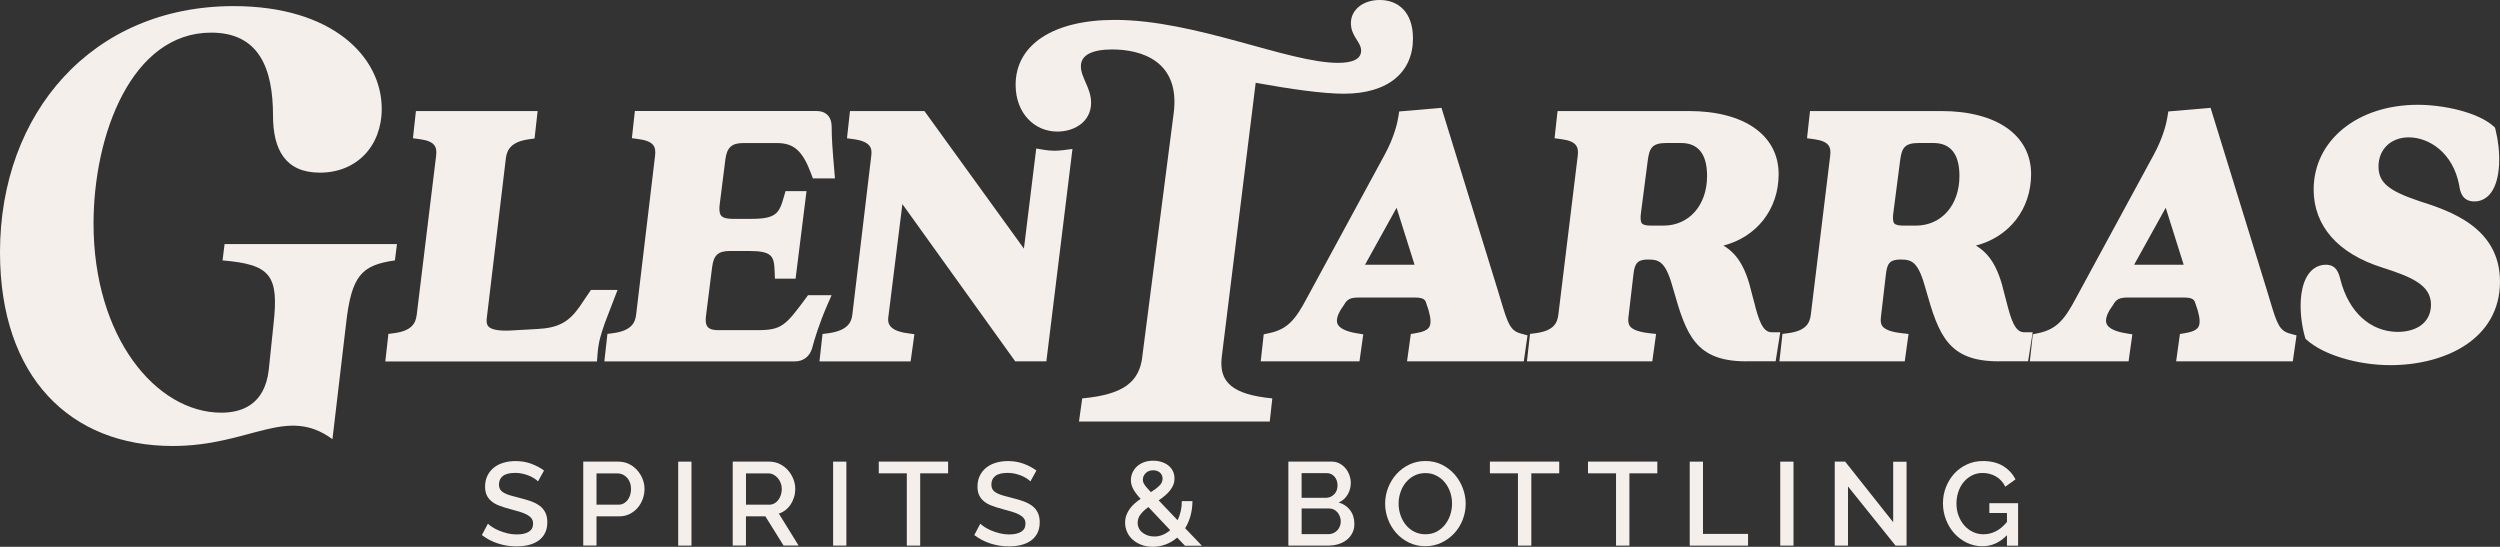
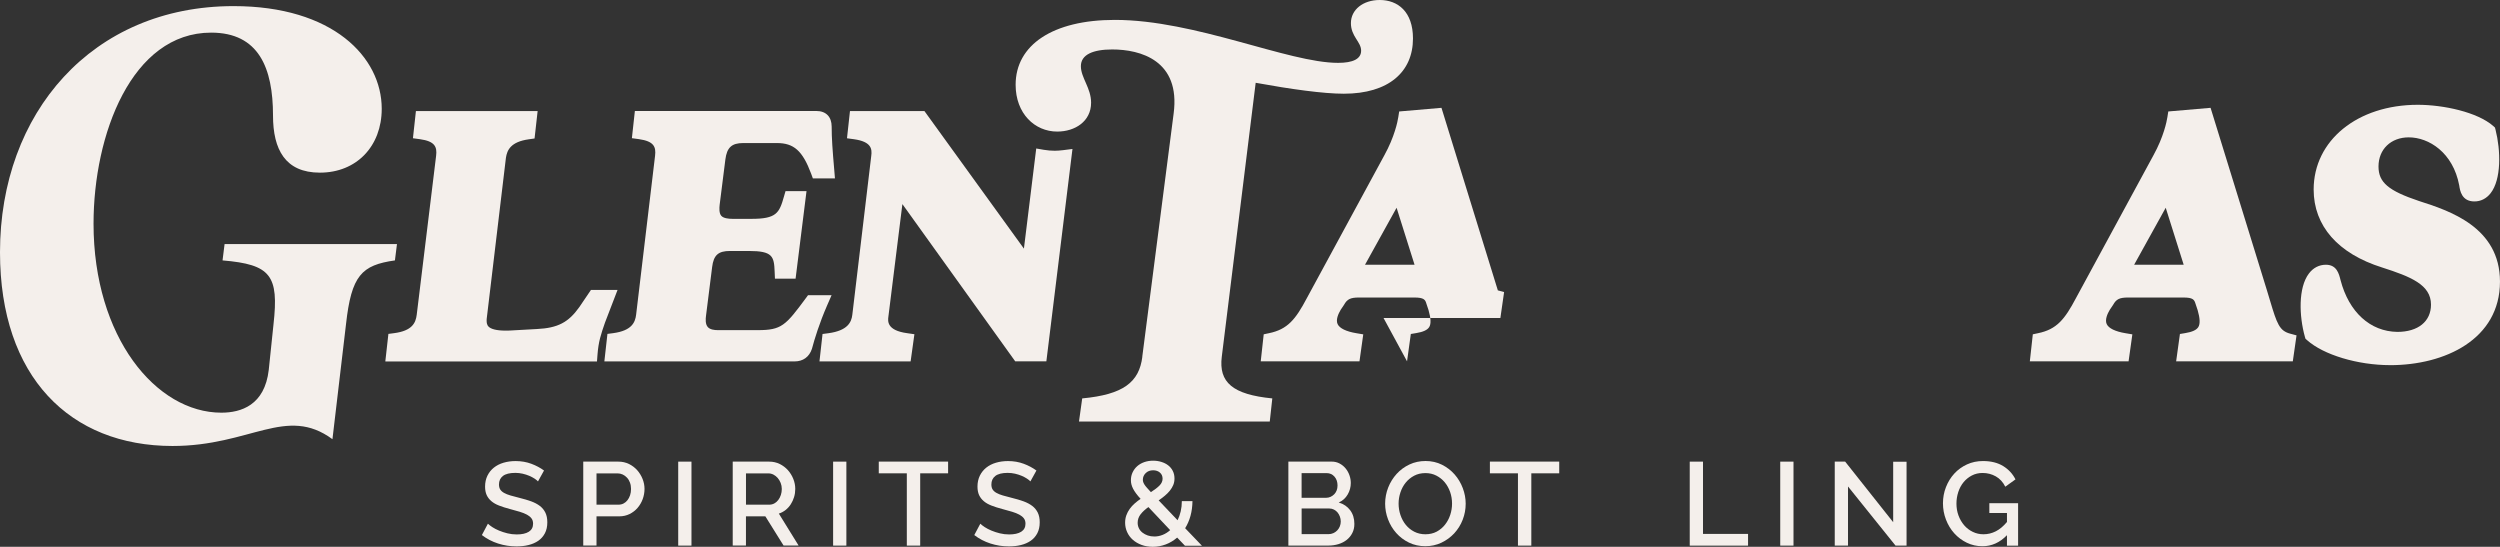
<svg xmlns="http://www.w3.org/2000/svg" id="Layer_2" data-name="Layer 2" viewBox="0 0 846.67 185.18">
  <rect x="0" y="0" width="846.67" height="185.18" fill="#333333" stroke="none" />
  <defs>
    <style>
      .cls-1 {
        fill: #f4efeb;
      }
    </style>
  </defs>
  <g id="Layer_1-2" data-name="Layer 1">
    <g id="Layer_1-2" data-name="Layer 1-2">
      <g>
        <path class="cls-1" d="M0,85.43C0,38.23,31.22,2.07,79.1,2.07c33.61,0,50.18,17.26,50.18,34.77,0,12.67-8.52,21.63-20.94,21.63-11.73,0-15.88-7.83-15.88-19.34,0-16.13-4.84-28.08-20.94-28.08-26.94,0-39.84,34.53-39.84,64.7,0,38.45,21.19,64.01,43.29,64.01,6.67,0,14.67-2.52,16.05-14.5l1.61-15.44c1.85-16.57-.91-20.25-17.26-21.63l.69-5.53h58.38l-.69,5.53c-11.29,1.61-14.74,5.06-16.57,21.63l-4.59,38.92c-15.66-11.51-27.68,2.3-54.18,2.3-34.58-.02-58.41-23.26-58.41-65.64Z" />
        <path class="cls-1" d="M130.5,122.37l1.04-9.29,1.93-.25c6.15-.81,7.31-3.48,7.66-6.22l6.57-53.86c.37-3.01-.4-4.91-5.48-5.61l-2.37-.32,1.01-9.21h41.22l-1.04,9.29-1.9.27c-6.17.84-7.41,3.66-7.8,6.27l-6.42,53.79c-.37,2.35.25,3.06.44,3.28.79.94,2.86,1.46,5.8,1.46.42,0,.89,0,1.36-.02l9.36-.52c7.01-.35,10.62-2.22,14.32-7.43l3.93-5.8h9.01l-4.25,11.06c-1.38,4-2.2,6.37-2.54,10.89l-.17,2.27h-71.64l-.02-.05Z" />
        <path class="cls-1" d="M204.68,122.37l1.04-9.29,1.93-.25c6.27-.84,7.46-3.61,7.78-6.22l6.42-53.86c.37-3.04-.4-4.91-5.48-5.63l-2.37-.32,1.01-9.21h61.49c3.24,0,5.16,1.98,5.16,5.31,0,3.88.27,7.71.89,14.82l.22,2.69h-7.48l-.59-1.61c-2.91-7.75-5.85-10.35-11.58-10.35h-11.43c-3.88,0-5.51,1.51-6.03,5.56l-1.93,15.29c-.15,1.26-.2,2.94.54,3.78.74.86,2.49,1.04,3.83,1.04h6.42c8.42,0,9.41-1.95,10.99-7.58l.52-1.8h7.11l-3.7,29.64h-6.99l-.1-2.37c-.2-5.21-.69-7.01-8.72-7.01h-6.42c-3.95,0-5.53,1.41-6.03,5.43l-2.05,16.32c-.2,1.33-.27,3.04.57,4,.77.89,2.27,1.06,3.43,1.06h13.51c8.03,0,9.41-1.53,16.27-10.82l.74-1.01h7.98l-1.51,3.46c-2.64,6.08-4.25,11.34-5.14,14.69-.91,2.77-3.04,4.27-5.85,4.27h-64.36l-.1-.02Z" />
        <path class="cls-1" d="M343.82,122.37l-38.21-53.25-4.74,38.11c-.2,1.51-.59,4.67,6.37,5.61l2.44.35-1.28,9.21h-30.87l1.04-9.29,1.93-.25c6.64-.89,7.85-3.78,8.15-6.22l6.42-53.86c.3-2.3.1-4.79-5.85-5.63l-2.37-.32,1.01-9.21h25.22l33.69,46.58,4.17-33.91,2.54.44c1.31.22,2.54.32,3.73.32.86,0,1.78-.07,2.86-.2l3.14-.4-8.84,71.92h-10.55Z" />
        <path class="cls-1" d="M386.85,120.82l10.62-82.34c2.4-18.03-11.26-21.73-20.79-21.73-6.5,0-10.62,1.73-10.62,5.66s3.46,7.38,3.46,12.37c0,6.3-5.41,9.78-11.48,9.78-7.58,0-14.08-6.08-14.08-15.86,0-13.46,12.57-21.96,33.59-21.96,27.31,0,58.73,14.55,75.62,14.55,4.99,0,7.8-1.31,7.8-4.12,0-3.04-3.46-4.79-3.46-9.34s4.12-7.83,9.76-7.83c6.08,0,11.26,3.9,11.26,13.04,0,11.29-8.22,18.7-23.41,18.7-6.94,0-17.93-1.53-29.86-3.7l-11.48,92.76c-1.09,8.69,3.68,12.82,17.11,14.13l-.86,7.83h-64.61l1.09-7.83c13.88-1.31,19.29-5.43,20.37-14.13l-.02.02Z" />
-         <path class="cls-1" d="M476.52,122.37l1.28-9.26,1.8-.3c2.32-.37,3.8-1.04,4.42-2.03.67-1.06.59-2.96-.22-5.75l-.74-2.22c-.37-1.31-.84-2.05-4.07-2.05h-18.77c-2.84,0-3.98.54-5.04,2.47l-1.14,1.7c-.81,1.36-1.7,3.38-1.04,4.82s2.91,2.52,6.32,3.09l2.37.4-1.28,9.14h-33.44l1.01-9.16,1.75-.37c6.32-1.28,9.06-4.69,12.84-11.85l26.25-48.38c3.51-6.35,4.52-11.53,4.74-12.97l.3-1.9,14.32-1.23,19.09,61.82c.4,1.26.74,2.42,1.06,3.51,2.35,7.88,3.19,10.2,6.87,11.16l2.12.57-1.26,8.79h-39.56v.02ZM479.06,89.65l-6.08-19.29-10.69,19.29h16.77Z" />
-         <path class="cls-1" d="M591.38,122.37c-16.97,0-20.28-8.74-24.62-24.18-2.52-9.31-4.54-10.3-8.54-10.3-3.48,0-4.59,1.09-5.01,4.87l-1.68,14.42c-.32,2.22.3,3.04.49,3.31.89,1.16,3.01,1.93,6.32,2.32l2.52.3-1.28,9.26h-42.45l1.04-9.29,1.93-.25c6.15-.81,7.31-3.48,7.66-6.22l6.57-53.86c.37-3.01-.4-4.91-5.48-5.61l-2.37-.32,1.01-9.21h44.5c18.74,0,30.38,8.2,30.38,21.36,0,11.93-7.46,21.29-18.7,24.2,4.47,2.67,7.51,7.04,9.63,16.25.22.81.49,1.8.74,2.79,1.53,6.05,2.86,10.32,5.98,10.32h2.89l-1.56,9.83h-9.95,0ZM564.39,48.43c-4.77,0-5.75,1.65-6.3,5.58l-2.32,17.86c-.3,1.9-.17,3.24.3,3.8.42.49,1.51.74,3.04.74h4.25c8.69,0,14.77-6.92,14.77-16.82,0-7.41-2.99-11.16-8.84-11.16h-4.89,0Z" />
-         <path class="cls-1" d="M676.88,122.37c-16.97,0-20.28-8.74-24.62-24.18-2.52-9.31-4.54-10.3-8.54-10.3-3.48,0-4.59,1.09-5.01,4.87l-1.68,14.42c-.32,2.22.3,3.04.49,3.31.89,1.16,3.01,1.93,6.32,2.32l2.52.3-1.28,9.26h-42.45l1.04-9.29,1.93-.25c6.15-.81,7.31-3.48,7.66-6.22l6.57-53.86c.37-3.01-.4-4.91-5.48-5.61l-2.37-.32,1.01-9.21h44.5c18.72,0,30.38,8.2,30.38,21.36,0,11.93-7.46,21.29-18.7,24.2,4.47,2.67,7.51,7.04,9.63,16.25.22.81.49,1.8.74,2.79,1.53,6.05,2.86,10.32,5.98,10.32h2.89l-1.56,9.83s-9.95,0-9.95,0ZM649.86,48.43c-4.77,0-5.75,1.65-6.3,5.58l-2.32,17.86c-.3,1.9-.17,3.24.3,3.8.42.49,1.51.74,3.04.74h4.25c8.69,0,14.77-6.92,14.77-16.82,0-7.41-2.99-11.16-8.84-11.16h-4.89Z" />
+         <path class="cls-1" d="M476.52,122.37l1.28-9.26,1.8-.3c2.32-.37,3.8-1.04,4.42-2.03.67-1.06.59-2.96-.22-5.75l-.74-2.22c-.37-1.31-.84-2.05-4.07-2.05h-18.77c-2.84,0-3.98.54-5.04,2.47l-1.14,1.7c-.81,1.36-1.7,3.38-1.04,4.82s2.91,2.52,6.32,3.09l2.37.4-1.28,9.14h-33.44l1.01-9.16,1.75-.37c6.32-1.28,9.06-4.69,12.84-11.85l26.25-48.38c3.51-6.35,4.52-11.53,4.74-12.97l.3-1.9,14.32-1.23,19.09,61.82l2.12.57-1.26,8.79h-39.56v.02ZM479.06,89.65l-6.08-19.29-10.69,19.29h16.77Z" />
        <path class="cls-1" d="M736.99,122.37l1.28-9.26,1.8-.3c2.32-.37,3.8-1.04,4.42-2.03.67-1.06.59-2.96-.22-5.75l-.74-2.22c-.4-1.31-.84-2.05-4.07-2.05h-18.77c-2.84,0-3.98.54-5.04,2.47l-1.14,1.7c-.81,1.33-1.7,3.38-1.04,4.82s2.91,2.52,6.32,3.09l2.37.4-1.28,9.14h-33.44l1.01-9.16,1.75-.37c6.32-1.28,9.06-4.69,12.84-11.85l26.25-48.38c3.51-6.35,4.52-11.53,4.74-12.97l.3-1.9,14.32-1.23,19.09,61.82c.4,1.26.74,2.42,1.06,3.51,2.35,7.88,3.19,10.2,6.84,11.16l2.12.57-1.26,8.79h-39.56l.02.02ZM739.54,89.65l-6.08-19.29-10.69,19.29h16.77,0Z" />
        <path class="cls-1" d="M809.45,123.66c-10.97,0-22.55-3.48-28.13-8.47l-.54-.49-.2-.69c-1.93-6.92-2.3-16.55,1.38-21.39,1.46-1.93,3.46-2.96,5.75-2.96,3.66,0,4.42,3.01,4.96,5.21,2.84,10.84,10.05,17.41,19.24,17.53,7.01,0,11.39-3.53,11.39-9.24,0-6.74-6.87-9.46-16.55-12.57-14.94-4.69-23.19-14.08-23.19-26.4,0-16.62,14.82-28.7,35.27-28.7,8.64,0,20.2,2.47,25.56,7.19l.57.52.2.74c1.78,7.06,2,16.82-1.68,21.51-1.41,1.8-3.31,2.77-5.48,2.77-4.32,0-4.89-3.68-5.14-5.43-2.1-11.16-10.32-16.27-17.09-16.27-6.05,0-10.25,4.05-10.25,9.88,0,5.36,3.33,8.2,13.73,11.68,10.22,3.28,27.41,8.82,27.41,27.29,0,19.56-18.67,28.3-37.19,28.3h-.02Z" />
      </g>
    </g>
    <g>
      <path class="cls-1" d="M182.2,163.03c-.27-.29-.65-.61-1.16-.94-.51-.33-1.1-.65-1.78-.94s-1.43-.53-2.24-.72c-.82-.19-1.65-.28-2.5-.28-1.9,0-3.29.35-4.19,1.04-.9.7-1.34,1.66-1.34,2.88,0,.69.14,1.26.42,1.7.28.44.71.83,1.3,1.16.59.33,1.32.63,2.2.88.88.25,1.91.53,3.08.82,1.44.35,2.74.74,3.91,1.16,1.16.43,2.14.95,2.94,1.56.8.61,1.42,1.37,1.86,2.26.44.9.66,1.98.66,3.27,0,1.44-.27,2.68-.82,3.73-.55,1.04-1.3,1.89-2.24,2.54-.95.65-2.05,1.13-3.31,1.44-1.26.31-2.6.46-4.05.46-2.16,0-4.25-.33-6.27-.98-2.02-.65-3.84-1.61-5.47-2.86l2.04-3.85c.35.35.85.73,1.5,1.16.65.43,1.42.82,2.28,1.18s1.81.67,2.82.92c1.01.25,2.07.38,3.17.38,1.76,0,3.12-.31,4.09-.92.96-.61,1.44-1.52,1.44-2.72,0-.72-.18-1.32-.54-1.8s-.88-.9-1.54-1.26c-.67-.36-1.48-.69-2.44-.98-.96-.29-2.06-.6-3.29-.92-1.42-.37-2.65-.77-3.71-1.18s-1.93-.91-2.62-1.5-1.22-1.28-1.58-2.06c-.36-.79-.54-1.74-.54-2.86,0-1.39.27-2.62.8-3.71.53-1.08,1.26-1.99,2.18-2.72.92-.73,2.01-1.29,3.27-1.66,1.25-.37,2.62-.56,4.09-.56,1.92,0,3.7.31,5.33.92,1.63.61,3.06,1.38,4.29,2.28l-2.04,3.69Z" />
      <path class="cls-1" d="M197.53,184.78v-28.44h11.94c1.28,0,2.46.27,3.55.8,1.08.53,2.01,1.24,2.78,2.1.77.87,1.38,1.86,1.82,2.96.44,1.11.66,2.24.66,3.38s-.21,2.36-.62,3.47-1,2.1-1.74,2.96c-.75.87-1.65,1.56-2.7,2.08-1.06.52-2.22.78-3.51.78h-7.69v9.89h-4.49ZM202.02,170.92h7.41c.64,0,1.22-.13,1.74-.4.52-.27.97-.64,1.34-1.12.37-.48.67-1.04.88-1.68.21-.64.32-1.35.32-2.12s-.12-1.52-.36-2.16c-.24-.64-.57-1.2-1-1.66-.43-.47-.92-.83-1.46-1.08-.55-.25-1.12-.38-1.7-.38h-7.17v10.62Z" />
      <path class="cls-1" d="M229.69,184.78v-28.44h4.49v28.44h-4.49Z" />
      <path class="cls-1" d="M248.15,184.78v-28.44h12.38c1.28,0,2.46.27,3.54.8s2.01,1.24,2.78,2.1c.77.87,1.38,1.86,1.82,2.96.44,1.11.66,2.24.66,3.38,0,.96-.13,1.88-.4,2.76-.27.88-.64,1.7-1.12,2.44-.48.75-1.07,1.4-1.76,1.94-.7.55-1.46.96-2.28,1.22l6.69,10.82h-5.09l-6.17-9.89h-6.57v9.89h-4.49ZM252.64,170.92h7.85c.64,0,1.22-.14,1.74-.42s.97-.67,1.34-1.16.67-1.06.88-1.7c.21-.64.32-1.32.32-2.04s-.13-1.4-.38-2.04-.59-1.2-1-1.68c-.42-.48-.9-.86-1.44-1.14-.55-.28-1.12-.42-1.7-.42h-7.61v10.62Z" />
      <path class="cls-1" d="M282.15,184.78v-28.44h4.49v28.44h-4.49Z" />
      <path class="cls-1" d="M321.09,160.3h-9.45v24.48h-4.53v-24.48h-9.5v-3.97h23.48v3.97Z" />
      <path class="cls-1" d="M348.96,163.03c-.27-.29-.65-.61-1.16-.94-.51-.33-1.1-.65-1.78-.94s-1.43-.53-2.24-.72c-.82-.19-1.65-.28-2.5-.28-1.9,0-3.29.35-4.19,1.04-.9.7-1.34,1.66-1.34,2.88,0,.69.14,1.26.42,1.7.28.44.71.83,1.3,1.16.59.33,1.32.63,2.2.88.88.25,1.91.53,3.08.82,1.44.35,2.74.74,3.91,1.16,1.16.43,2.14.95,2.94,1.56.8.61,1.42,1.37,1.86,2.26.44.9.66,1.98.66,3.27,0,1.44-.27,2.68-.82,3.73-.55,1.04-1.3,1.89-2.24,2.54-.95.65-2.05,1.13-3.31,1.44-1.26.31-2.6.46-4.05.46-2.16,0-4.25-.33-6.27-.98-2.02-.65-3.84-1.61-5.47-2.86l2.04-3.85c.35.35.85.73,1.5,1.16.65.43,1.42.82,2.28,1.18s1.81.67,2.82.92c1.01.25,2.07.38,3.17.38,1.76,0,3.12-.31,4.09-.92.96-.61,1.44-1.52,1.44-2.72,0-.72-.18-1.32-.54-1.8s-.88-.9-1.54-1.26c-.67-.36-1.48-.69-2.44-.98-.96-.29-2.06-.6-3.29-.92-1.42-.37-2.65-.77-3.71-1.18s-1.93-.91-2.62-1.5-1.22-1.28-1.58-2.06c-.36-.79-.54-1.74-.54-2.86,0-1.39.27-2.62.8-3.71.53-1.08,1.26-1.99,2.18-2.72.92-.73,2.01-1.29,3.27-1.66,1.25-.37,2.62-.56,4.09-.56,1.92,0,3.7.31,5.33.92,1.63.61,3.06,1.38,4.29,2.28l-2.04,3.69Z" />
      <path class="cls-1" d="M401.27,184.78l-2.6-2.72c-1.18,1.01-2.46,1.79-3.87,2.32s-2.86.8-4.39.8c-1.39,0-2.66-.21-3.81-.64s-2.14-1.01-2.96-1.74c-.83-.73-1.47-1.6-1.92-2.6s-.68-2.06-.68-3.18c0-.91.14-1.75.42-2.52.28-.77.66-1.5,1.14-2.16.48-.67,1.04-1.28,1.68-1.84.64-.56,1.31-1.08,2-1.56-.62-.67-1.13-1.28-1.54-1.84s-.75-1.09-1-1.58-.44-.97-.56-1.44c-.12-.47-.18-.95-.18-1.46,0-.96.19-1.85.58-2.66.39-.81.91-1.52,1.58-2.1.67-.59,1.46-1.04,2.38-1.36.92-.32,1.92-.48,2.98-.48.96,0,1.88.13,2.76.4.88.27,1.66.65,2.32,1.16.67.51,1.2,1.14,1.58,1.9.39.76.58,1.62.58,2.58,0,.8-.14,1.54-.42,2.2-.28.67-.66,1.3-1.14,1.9-.48.6-1.05,1.18-1.7,1.72-.66.55-1.36,1.08-2.1,1.58l6.41,6.73c.45-.93.81-1.94,1.06-3.02.25-1.08.38-2.24.38-3.46h3.6c-.03,1.82-.25,3.49-.68,5.03-.43,1.54-1.03,2.92-1.8,4.15l5.69,5.93h-5.81ZM390.9,181.7c.99,0,1.94-.19,2.86-.56.92-.37,1.77-.91,2.54-1.6l-7.37-7.81c-1.09.77-1.98,1.59-2.64,2.44-.67.86-1,1.82-1,2.88,0,.69.15,1.33.44,1.9.29.58.7,1.06,1.22,1.46.52.4,1.11.71,1.78.94.67.23,1.39.34,2.16.34ZM387.05,162.47c0,.27.04.53.12.78.08.25.22.54.42.86.2.32.48.68.84,1.08.36.4.81.9,1.34,1.48,1.23-.77,2.2-1.52,2.9-2.22.71-.71,1.06-1.49,1.06-2.34s-.3-1.54-.9-2.06-1.37-.78-2.3-.78c-1.01,0-1.85.31-2.5.94-.65.63-.98,1.38-.98,2.26Z" />
      <path class="cls-1" d="M458.68,177.45c0,1.15-.23,2.18-.7,3.08-.47.91-1.1,1.68-1.88,2.3-.79.63-1.72,1.11-2.78,1.44-1.07.33-2.2.5-3.41.5h-13.58v-28.44h14.66c.99,0,1.88.21,2.68.64.8.43,1.48.98,2.04,1.66.56.68,1,1.46,1.3,2.32.31.87.46,1.74.46,2.62,0,1.39-.35,2.69-1.06,3.91-.71,1.22-1.72,2.12-3.02,2.7,1.63.48,2.92,1.36,3.87,2.62.95,1.27,1.42,2.81,1.42,4.63ZM440.81,160.22v8.37h8.25c.56,0,1.07-.11,1.54-.32.47-.21.88-.5,1.24-.86s.64-.79.84-1.3.3-1.07.3-1.68c0-1.23-.35-2.24-1.04-3.02s-1.58-1.18-2.64-1.18h-8.49ZM454.07,176.61c0-.59-.1-1.15-.3-1.68s-.47-1-.8-1.4-.74-.72-1.22-.96-1-.36-1.56-.36h-9.37v8.69h9.09c.59,0,1.13-.11,1.64-.34.51-.23.95-.53,1.32-.92s.67-.84.88-1.36.32-1.08.32-1.66Z" />
      <path class="cls-1" d="M482.72,184.98c-2.03,0-3.88-.41-5.55-1.22-1.67-.81-3.11-1.9-4.31-3.25-1.2-1.35-2.13-2.89-2.78-4.63-.66-1.74-.98-3.51-.98-5.33s.35-3.71,1.04-5.45c.69-1.74,1.65-3.27,2.86-4.61,1.22-1.33,2.66-2.4,4.33-3.18,1.67-.79,3.49-1.18,5.47-1.18s3.88.42,5.55,1.26c1.67.84,3.1,1.94,4.29,3.3,1.19,1.36,2.11,2.9,2.76,4.63.65,1.72.98,3.48.98,5.27,0,1.9-.34,3.71-1.02,5.45-.68,1.74-1.64,3.26-2.86,4.59-1.23,1.32-2.68,2.38-4.35,3.17-1.67.79-3.48,1.18-5.43,1.18ZM473.66,170.56c0,1.34.21,2.63.64,3.89.43,1.26,1.03,2.36,1.82,3.33.79.96,1.74,1.73,2.86,2.3,1.12.57,2.38.86,3.77.86s2.72-.3,3.83-.9c1.11-.6,2.05-1.4,2.82-2.38.77-.99,1.36-2.1,1.76-3.33.4-1.23.6-2.48.6-3.77,0-1.36-.21-2.66-.64-3.91-.43-1.24-1.04-2.34-1.82-3.29-.79-.95-1.74-1.71-2.84-2.28-1.11-.57-2.34-.86-3.71-.86-1.44,0-2.72.3-3.85.9-1.12.6-2.07,1.38-2.84,2.34-.78.96-1.37,2.06-1.78,3.3-.41,1.24-.62,2.5-.62,3.79Z" />
      <path class="cls-1" d="M528.06,160.3h-9.45v24.48h-4.53v-24.48h-9.5v-3.97h23.48v3.97Z" />
-       <path class="cls-1" d="M561.28,160.3h-9.45v24.48h-4.53v-24.48h-9.5v-3.97h23.48v3.97Z" />
      <path class="cls-1" d="M572.26,184.78v-28.44h4.49v24.48h15.26v3.97h-19.75Z" />
      <path class="cls-1" d="M602.91,184.78v-28.44h4.49v28.44h-4.49Z" />
      <path class="cls-1" d="M625.86,164.75v20.03h-4.49v-28.44h3.53l16.26,20.51v-20.47h4.53v28.4h-3.73l-16.1-20.03Z" />
      <path class="cls-1" d="M679.69,181.26c-2.4,2.48-5.17,3.73-8.29,3.73-1.9,0-3.66-.39-5.29-1.18-1.63-.79-3.04-1.85-4.25-3.18-1.2-1.33-2.14-2.88-2.82-4.65-.68-1.76-1.02-3.61-1.02-5.53s.34-3.75,1.02-5.49c.68-1.74,1.62-3.26,2.82-4.57s2.63-2.34,4.29-3.11c1.66-.76,3.46-1.14,5.41-1.14,2.72,0,5.01.57,6.85,1.7,1.84,1.14,3.23,2.64,4.17,4.51l-3.45,2.48c-.77-1.55-1.84-2.71-3.2-3.49-1.36-.77-2.86-1.16-4.49-1.16-1.34,0-2.55.29-3.65.86-1.1.58-2.03,1.34-2.8,2.28-.78.95-1.37,2.05-1.78,3.31-.41,1.26-.62,2.56-.62,3.93,0,1.44.23,2.79.7,4.05.47,1.26,1.11,2.35,1.92,3.29.81.94,1.78,1.68,2.9,2.22,1.12.55,2.34.82,3.65.82,1.44,0,2.82-.33,4.15-1,1.32-.67,2.58-1.72,3.79-3.16v-3.04h-5.97v-3.33h9.74v14.38h-3.77v-3.53Z" />
    </g>
  </g>
</svg>